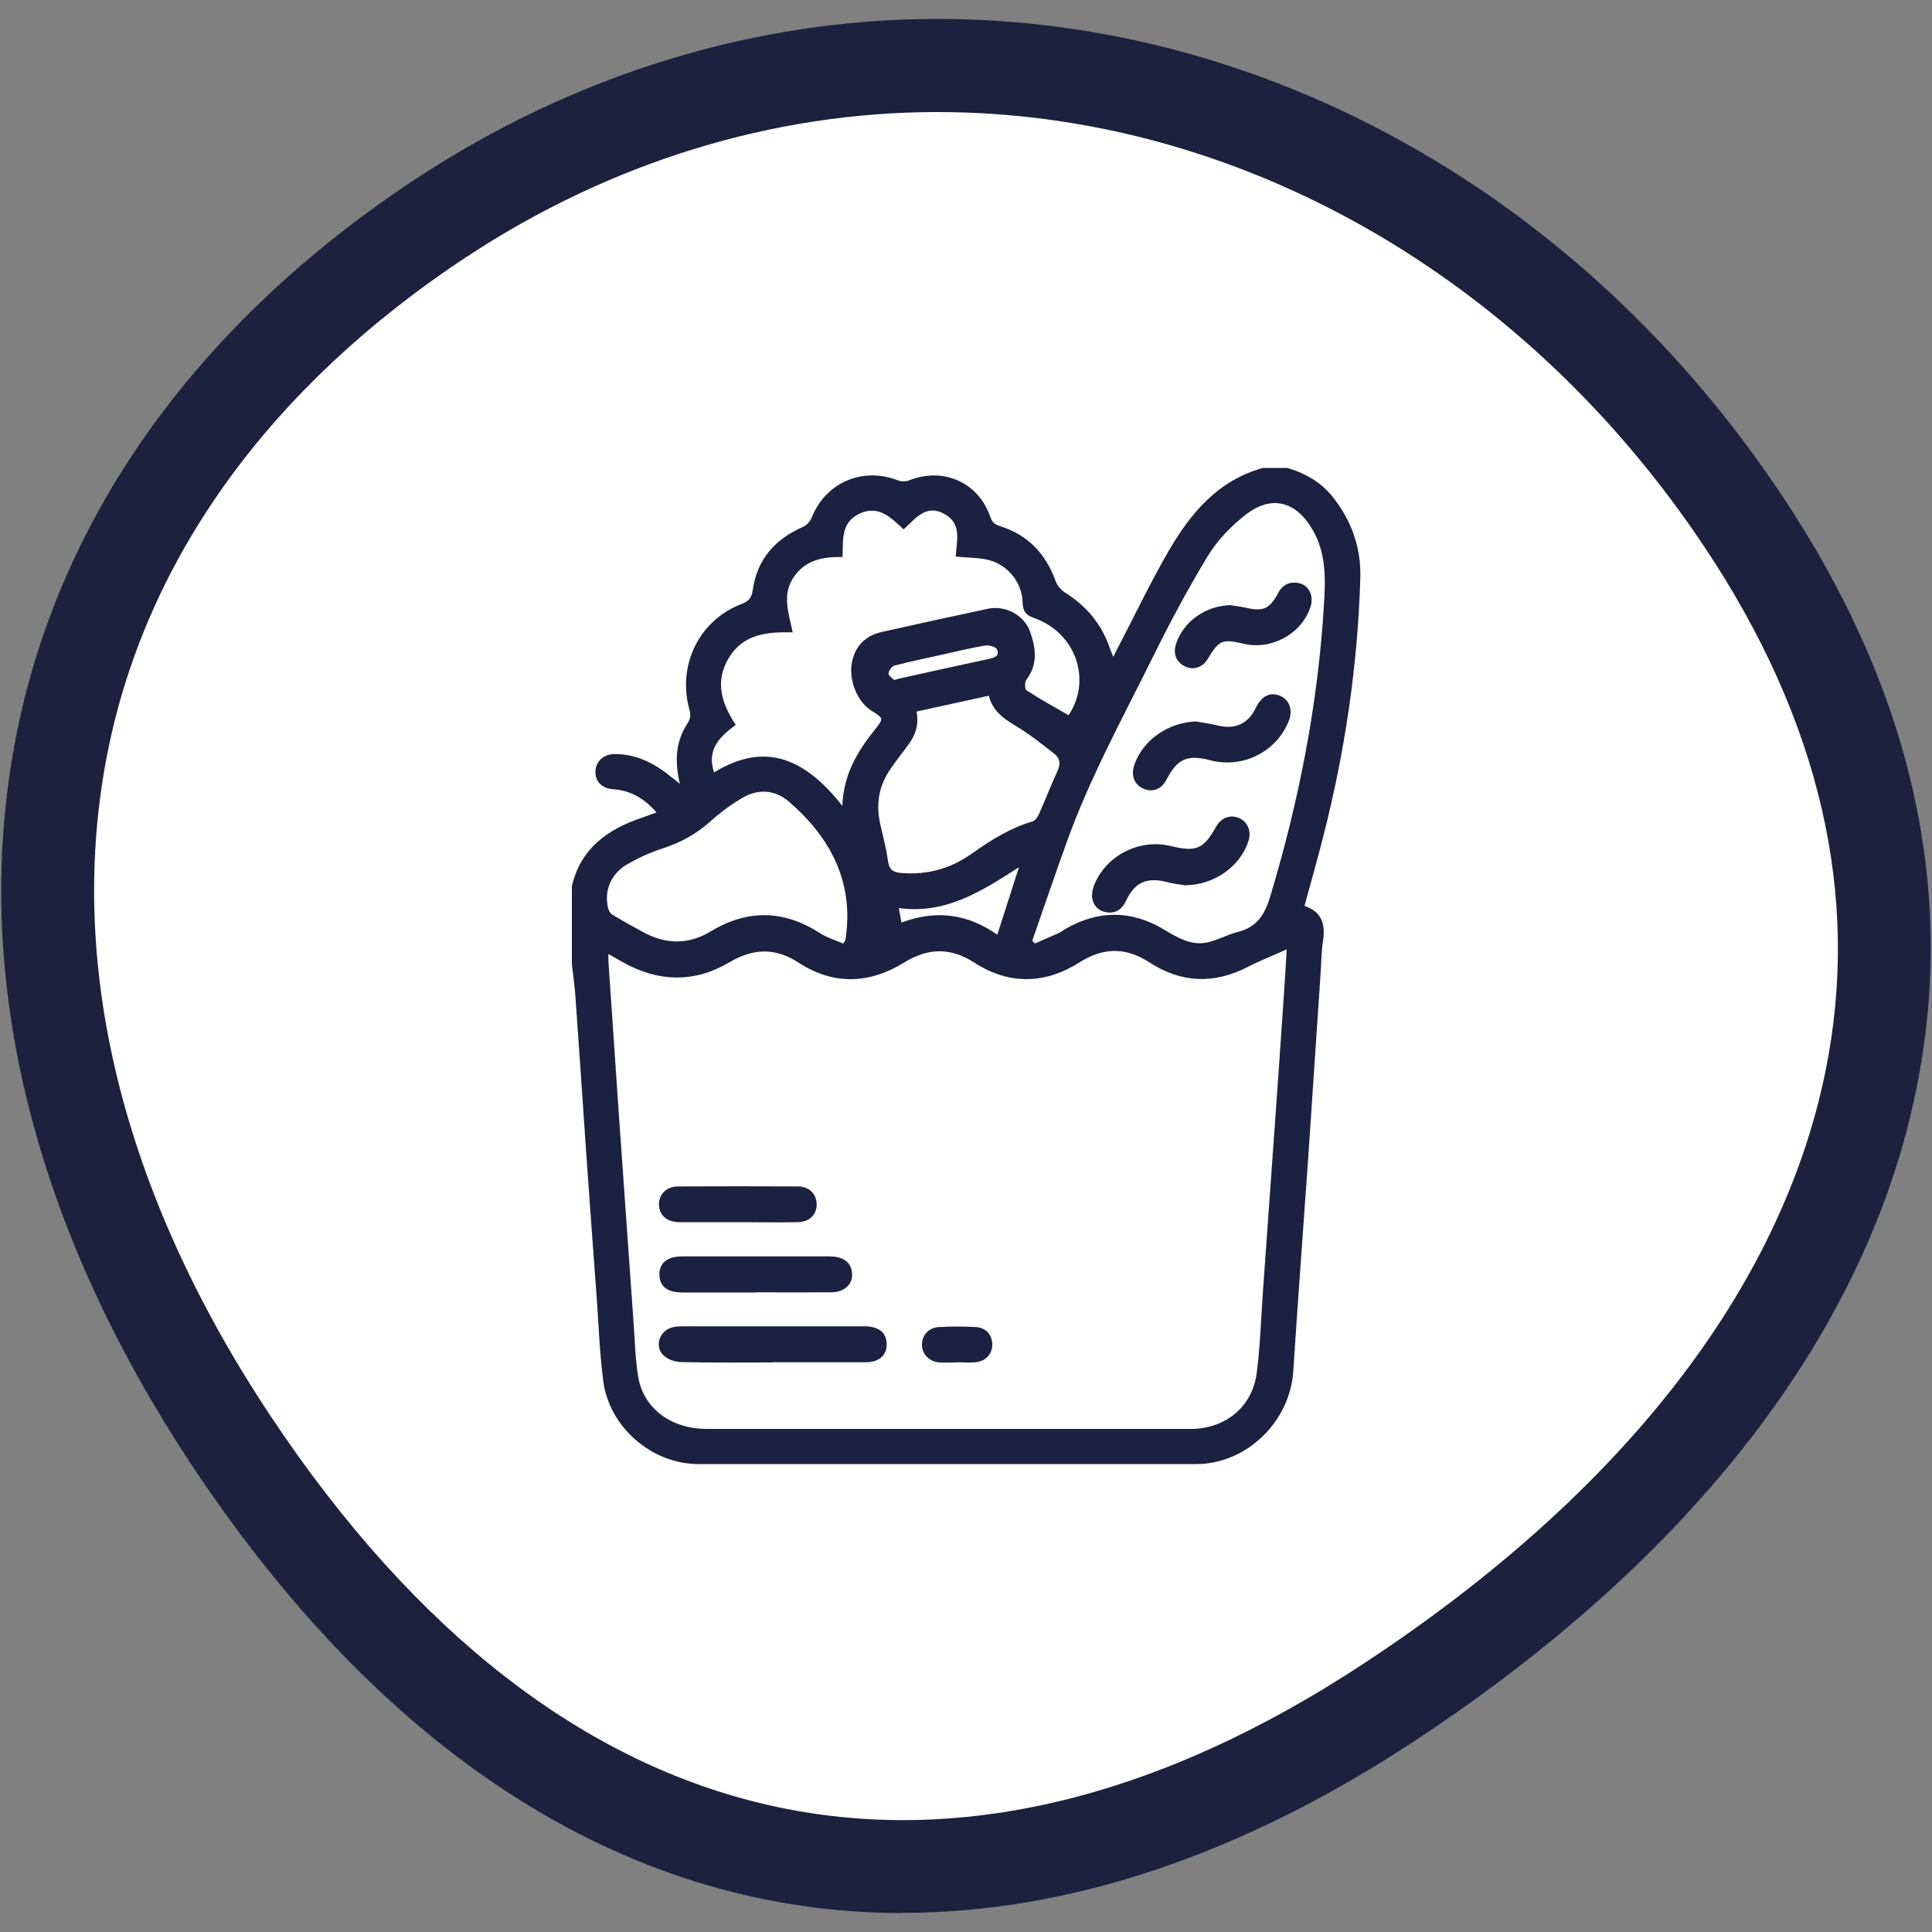
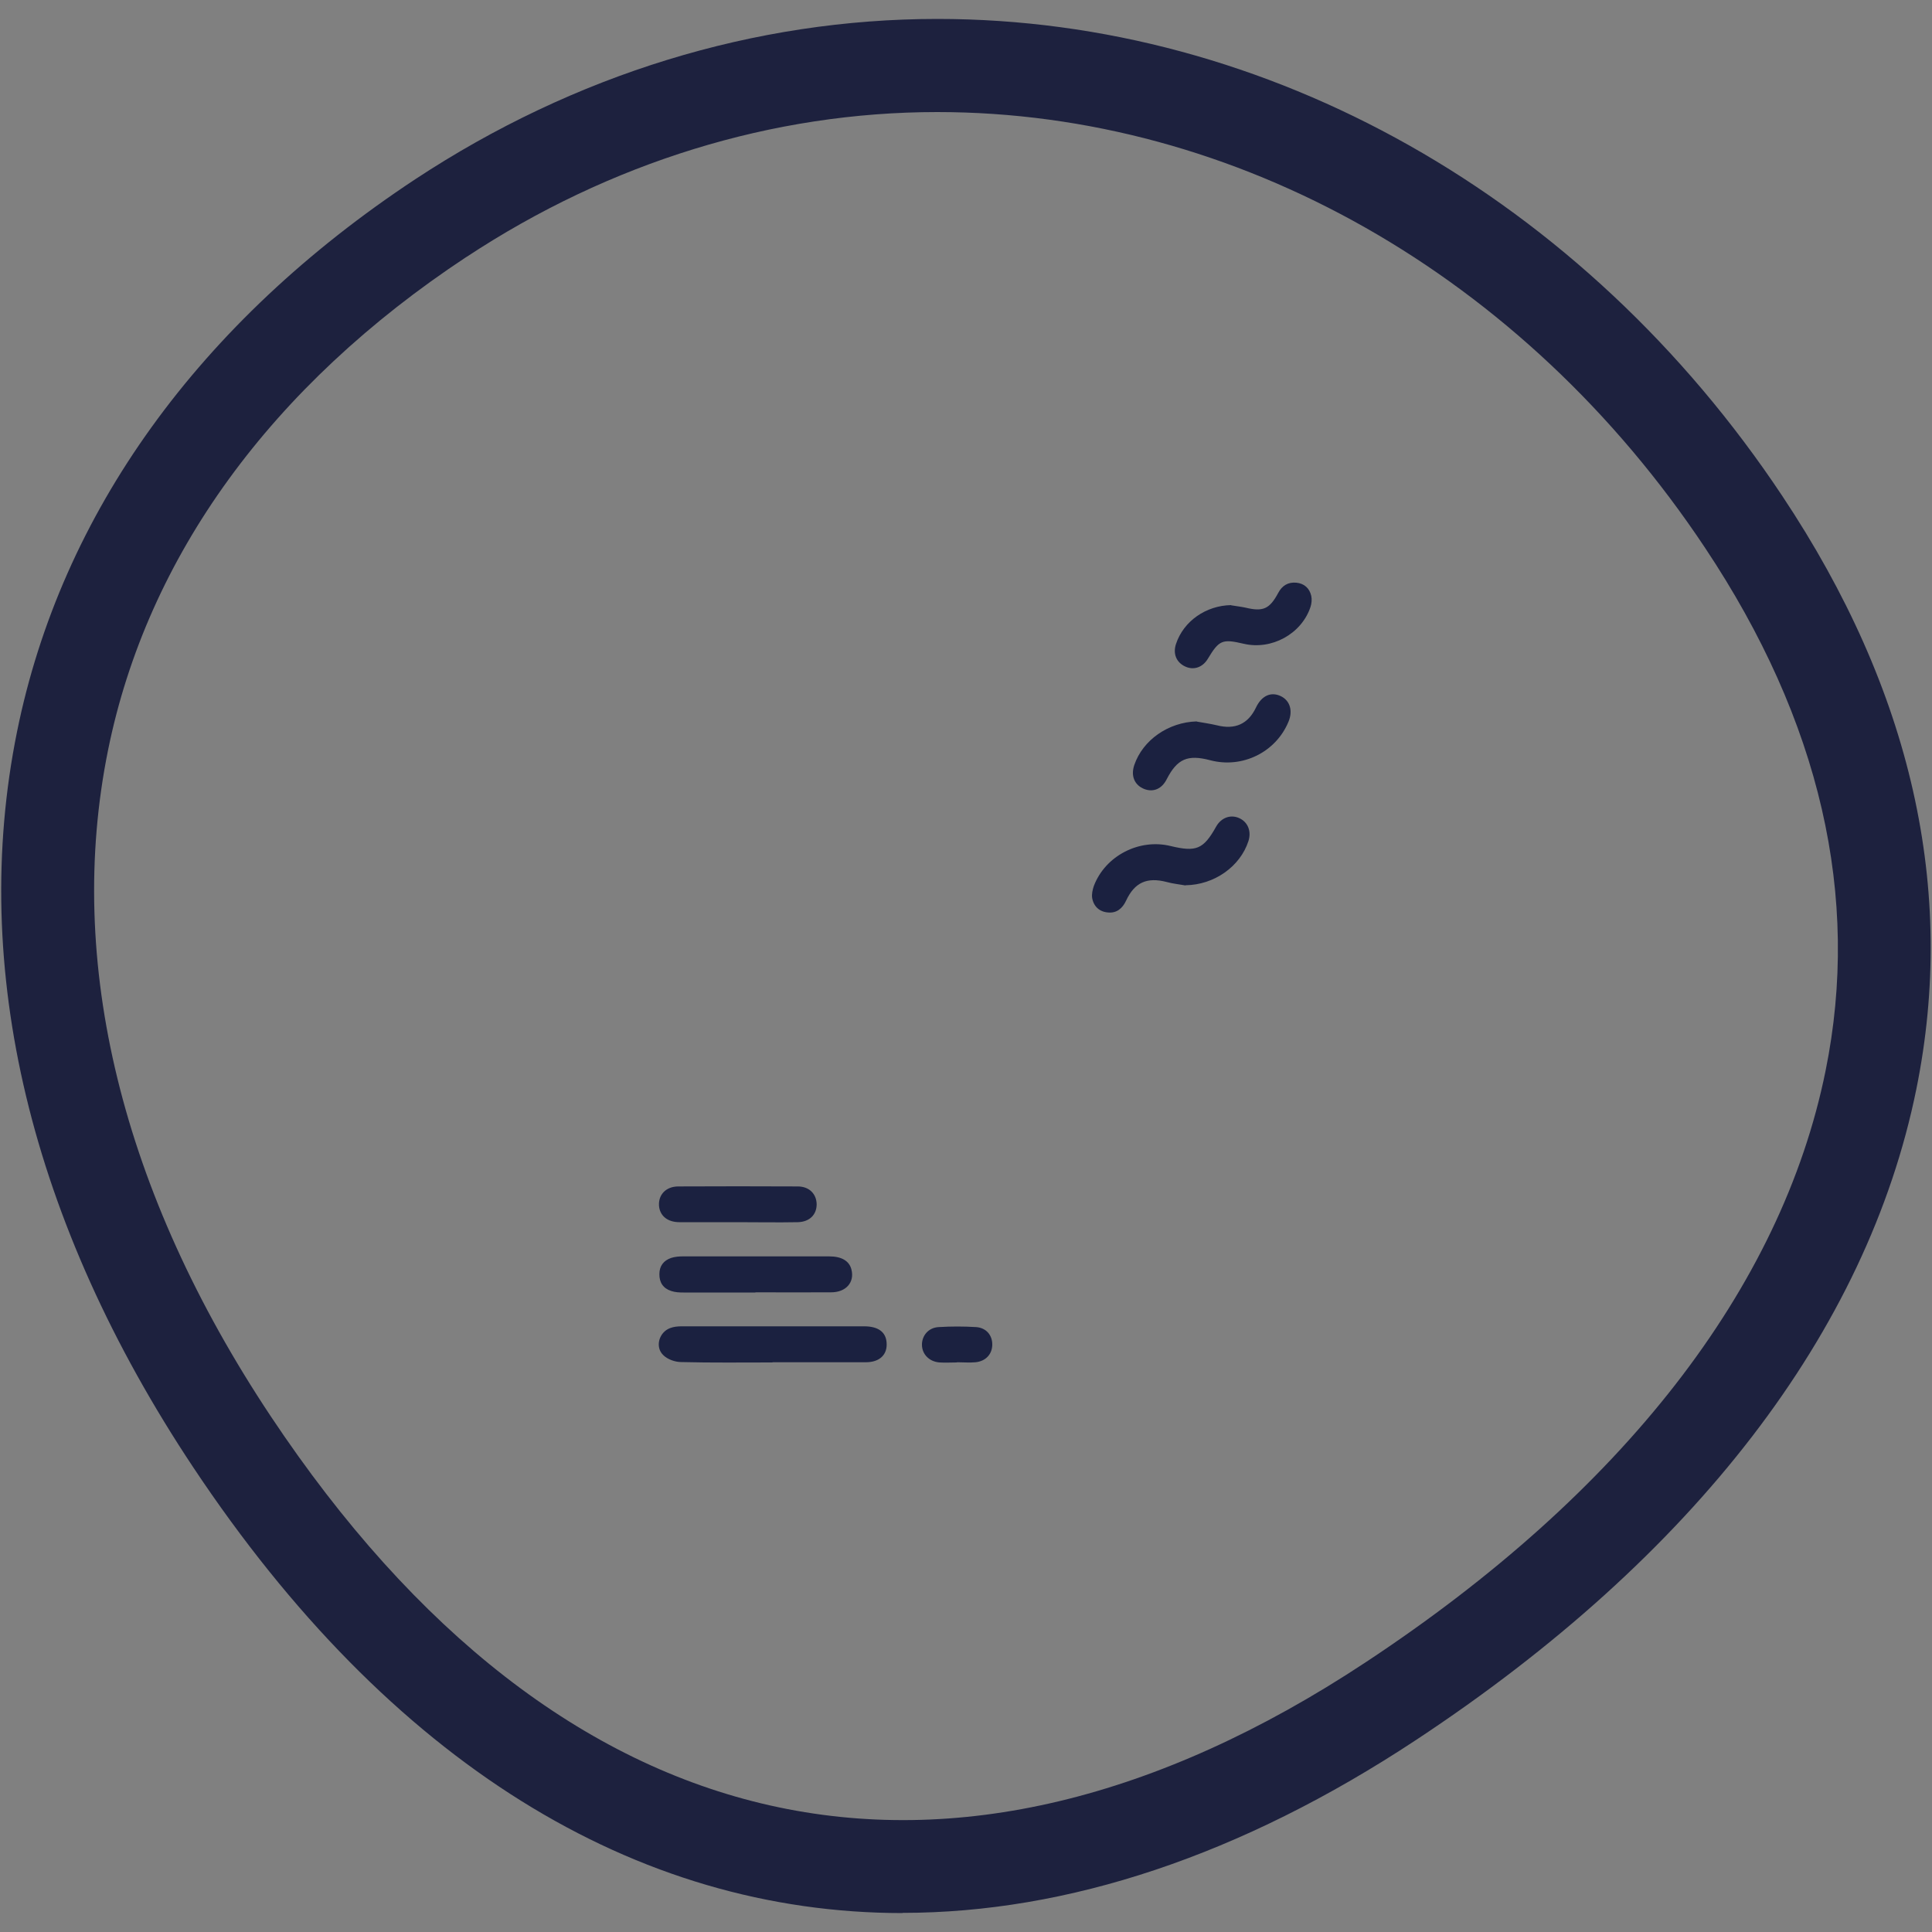
<svg xmlns="http://www.w3.org/2000/svg" id="Calque_1" data-name="Calque 1" viewBox="0 0 100 100">
  <rect x="0" y="0" width="100" height="100" fill="#808080" stroke="none" />
  <defs>
    <style>
      .cls-1 {
        fill: #fff;
      }

      .cls-2 {
        fill: #1b2140;
      }

      .cls-3 {
        fill: #1d213e;
      }
    </style>
  </defs>
  <g>
-     <path class="cls-1" d="M22.81,11.29C-.41,26.62-3.38,51.49,12.01,74.63c15.39,23.13,36.77,28.75,59.98,13.42,23.22-15.33,33.65-37.92,18.26-61.04C80.27,11.99,64.63,3.39,48.52,3.39c-8.71,0-17.55,2.52-25.71,7.9Z" />
    <path class="cls-3" d="M46.72,99.02c-13.85,0-26.55-7.79-36.71-23.06C1.56,63.26-1.59,50.09.88,37.88c2.29-11.32,9.42-21.21,20.61-28.6h0C29.73,3.85,39.07.98,48.52.98c17.1,0,33.45,9.23,43.73,24.69,6.7,10.06,9.03,20.39,6.94,30.7-2.54,12.53-11.49,24.18-25.88,33.68-9.08,6-18.06,8.96-26.6,8.96ZM24.14,13.3h0c-10.1,6.67-16.52,15.5-18.55,25.54-2.21,10.93.7,22.85,8.42,34.46,14.96,22.48,35.08,27,56.66,12.75,13.31-8.78,21.54-19.37,23.82-30.62,1.83-9.01-.27-18.12-6.24-27.08-9.39-14.12-24.25-22.55-39.74-22.55-8.51,0-16.94,2.6-24.38,7.51Z" />
  </g>
  <g>
-     <path class="cls-2" d="M65.32,24.22h1.31c.96.28,1.78.76,2.4,1.56.94,1.21,1.42,2.59,1.38,4.11-.13,4.55-.8,9.04-1.93,13.45-.3,1.18-.63,2.35-.96,3.55.9.3,1.09.95.96,1.8-.09.58-.09,1.17-.13,1.75-.21,3.13-.42,6.26-.63,9.39-.26,3.71-.54,7.42-.78,11.14-.17,2.61-2.41,4.81-5.03,4.81-8.59,0-17.17,0-25.76,0-2.42,0-4.63-1.92-4.93-4.33-.18-1.4-.23-2.81-.33-4.21-.19-2.63-.39-5.25-.57-7.88-.18-2.61-.35-5.22-.54-7.83-.04-.55-.12-1.09-.18-1.63v-4.03c.45-1.94,1.83-2.94,3.61-3.54.24-.08.49-.18.77-.28-.63-.72-1.34-1.14-2.25-1.2-.59-.04-.93-.42-.91-.93.02-.52.42-.89,1.01-.89.98,0,1.82.37,2.6.94.23.17.45.36.76.6-.27-1.15-.23-2.17.38-3.1.18-.27.19-.49.1-.79-.61-2.29.54-4.6,2.74-5.43.37-.14.5-.34.55-.71.23-1.58,1.14-2.63,2.59-3.26.18-.08.37-.27.45-.46.72-1.84,2.64-2.68,4.49-1.95.16.06.39.06.55,0,1.76-.72,3.61.09,4.22,1.89.09.27.24.39.49.47,1.45.45,2.38,1.43,2.89,2.85.08.22.27.45.47.58,1.09.68,1.88,1.6,2.31,2.82.05.15.12.31.2.52.11-.22.19-.38.27-.53.87-1.66,1.67-3.36,2.61-4.97,1.13-1.94,2.54-3.63,4.84-4.27ZM31.49,49.37c0,.17,0,.26,0,.36.18,2.64.36,5.29.54,7.93.26,3.68.52,7.36.78,11.04.06.87.08,1.75.23,2.6.29,1.62,1.71,2.66,3.54,2.66,8.25,0,16.5,0,24.76,0,.15,0,.3,0,.45,0,1.73-.08,3.04-1.19,3.26-2.91.18-1.39.22-2.81.32-4.21.19-2.66.38-5.32.57-7.98.16-2.24.32-4.48.47-6.72.07-.98.13-1.96.19-3-.71.32-1.38.58-2.02.91-1.75.9-3.45.83-5.09-.24-1.22-.79-2.38-.78-3.61,0-1.79,1.13-3.64,1.18-5.44.02-1.24-.8-2.4-.78-3.66,0-1.79,1.1-3.64,1.17-5.44,0-1.19-.78-2.34-.76-3.57-.03-1.82,1.08-3.69,1.04-5.54,0-.23-.13-.45-.26-.74-.42ZM53.42,48.7c.05.04.11.09.16.13.41-.18.82-.36,1.23-.54.12-.06.23-.14.34-.21,1.7-.98,3.41-.98,5.09.03.69.41,1.38.83,2.2.68.56-.11,1.09-.42,1.65-.56,1-.25,1.39-.93,1.67-1.87,1.48-4.94,2.47-9.96,2.77-15.12.08-1.29.11-2.57-.56-3.77-.87-1.53-2.16-1.89-3.53-.8-.74.58-1.43,1.3-1.92,2.1-1.03,1.7-1.97,3.46-2.85,5.24-1.56,3.16-3.27,6.26-4.46,9.59-.61,1.69-1.19,3.4-1.78,5.09ZM43.6,41.71c.06-1.64.79-2.83,1.68-3.94.47-.59.46-.59-.18-.99-.72-.45-1.19-1.57-1-2.52.17-.84.71-1.36,1.54-1.55,1.83-.41,3.66-.81,5.49-1.2.91-.19,1.88.32,2.19,1.19.3.85.41,1.69-.2,2.49-.09.12-.08.49.01.54.71.46,1.45.87,2.18,1.29,1.22-1.83.37-4.27-1.78-5.03-.43-.15-.59-.35-.6-.81-.03-1.09-.84-2.03-1.91-2.23-.5-.09-1.02-.09-1.55-.14.03-.8.35-1.69-.59-2.21-.97-.53-1.5.26-2.11.8-.66-.61-1.28-1.27-2.27-.82-.98.45-.86,1.37-.89,2.25-1.03-.02-1.94.16-2.54,1.06-.6.9-.25,1.83-.04,2.84-1.32-.03-2.55.08-3.3,1.31-.75,1.23-.38,2.37.35,3.48-.84.62-1.51,1.27-1.12,2.46,2.74-1.68,4.79-.61,6.64,1.73ZM43.65,48.83c.07-.11.1-.14.11-.17.46-2.98-.75-5.29-2.94-7.18-.72-.61-1.58-.66-2.4-.18-.6.35-1.17.78-1.69,1.25-.69.61-1.46,1.04-2.33,1.33-.68.22-1.35.51-1.96.87-.84.5-1.17,1.36-.97,2.24.03.13.11.28.22.35.51.31,1.04.6,1.57.89,1.16.65,2.35.68,3.49,0,1.94-1.18,3.82-1.14,5.71.08.37.24.81.36,1.19.53ZM47.44,36.83c.14.71-.08,1.27-.47,1.78-.33.43-.65.85-.95,1.3-.55.84-.68,1.76-.46,2.74.14.64.32,1.27.4,1.91.07.5.3.6.76.63,1.35.1,2.54-.26,3.63-1.04.96-.68,1.95-1.3,3.09-1.63.14-.04.27-.23.34-.39.33-.73.61-1.48.95-2.21.17-.36.14-.67-.14-.89-.65-.51-1.31-1.04-2.02-1.46-.64-.38-1.2-.79-1.39-1.56-1.25.27-2.47.54-3.74.82ZM46.66,47.75c1.8-.67,3.42-.45,4.96.63.39-1.2.75-2.35,1.12-3.49-1.91,1.22-3.78,2.45-6.22,2.11.05.27.09.47.14.75ZM46.28,35.2c.15-.04.22-.07.28-.08,1.53-.34,3.07-.68,4.6-1.01.29-.06.59-.14.45-.49-.05-.13-.41-.24-.61-.21-.76.13-1.51.31-2.26.48-.82.18-1.63.35-2.44.56-.14.04-.3.26-.31.41-.01.11.2.24.28.33Z" />
-     <path class="cls-2" d="M39.99,70.52c-1.58,0-3.15.02-4.73-.02-.32,0-.71-.14-.93-.36-.44-.42-.22-1.19.36-1.4.18-.07.39-.09.59-.09,3.15,0,6.3,0,9.45,0,.72,0,1.12.29,1.16.84.05.62-.35,1.02-1.08,1.02-1.61,0-3.22,0-4.83,0Z" />
+     <path class="cls-2" d="M39.99,70.52c-1.58,0-3.15.02-4.73-.02-.32,0-.71-.14-.93-.36-.44-.42-.22-1.19.36-1.4.18-.07.39-.09.59-.09,3.15,0,6.3,0,9.45,0,.72,0,1.12.29,1.16.84.05.62-.35,1.02-1.08,1.02-1.61,0-3.22,0-4.83,0" />
    <path class="cls-2" d="M39.1,66.9c-1.24,0-2.48,0-3.72,0-.21,0-.44-.01-.64-.08-.41-.13-.62-.44-.61-.88,0-.41.22-.7.61-.83.19-.06.39-.08.59-.08,2.53,0,5.06,0,7.59,0,.65,0,1.04.24,1.15.68.17.66-.28,1.18-1.05,1.18-1.31.01-2.61,0-3.92,0Z" />
    <path class="cls-2" d="M38.14,63.26c-.99,0-1.98,0-2.97,0-.63,0-1.02-.34-1.06-.85-.04-.57.36-1,1-1,2.06-.01,4.12-.01,6.18,0,.6,0,.97.39.98.92,0,.54-.36.91-.97.93-1.06.02-2.11,0-3.17,0h0Z" />
    <path class="cls-2" d="M49.53,70.52c-.3,0-.6.02-.9,0-.53-.04-.9-.42-.91-.9-.01-.48.33-.9.86-.93.65-.04,1.3-.04,1.95,0,.52.04.83.42.83.9,0,.5-.34.87-.87.92-.31.03-.63,0-.95,0h0Z" />
    <path class="cls-2" d="M61.95,37.35c.34.06.69.11,1.03.19.94.24,1.62-.06,2.03-.92.29-.61.77-.83,1.28-.59.48.23.64.76.4,1.33-.65,1.57-2.38,2.43-4.05,1.99-1.17-.31-1.71-.07-2.25.98-.25.5-.69.69-1.16.51-.51-.2-.71-.68-.52-1.24.44-1.3,1.77-2.22,3.23-2.26Z" />
    <path class="cls-2" d="M61.36,45.83c-.33-.06-.66-.09-.98-.18-1.01-.26-1.65.02-2.09.96-.19.41-.49.66-.93.62-.44-.03-.75-.3-.83-.75-.03-.2.02-.43.09-.63.59-1.55,2.34-2.46,3.97-2.06,1.33.32,1.7.17,2.36-1.01.26-.46.75-.64,1.2-.43.44.2.63.68.47,1.18-.43,1.33-1.78,2.27-3.25,2.29Z" />
    <path class="cls-2" d="M63.72,31.33c.25.04.5.07.74.12.91.22,1.25.08,1.7-.76.2-.38.51-.57.94-.53.41.04.68.29.77.68.04.18.02.4-.04.58-.47,1.4-2.02,2.24-3.46,1.9-1.11-.26-1.27-.19-1.86.79-.27.44-.73.59-1.16.39-.46-.21-.65-.66-.48-1.17.39-1.18,1.55-1.99,2.86-2.01Z" />
  </g>
</svg>